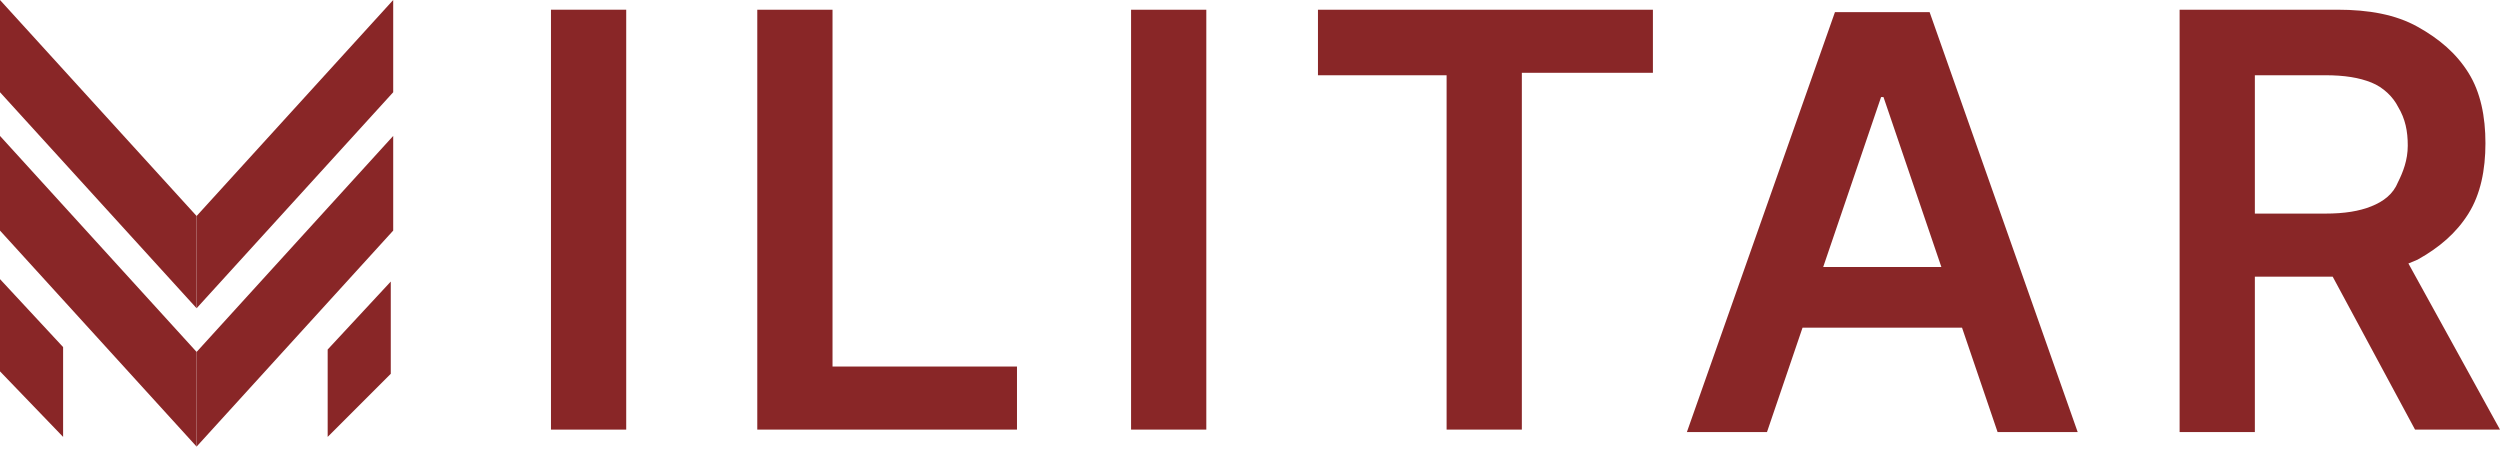
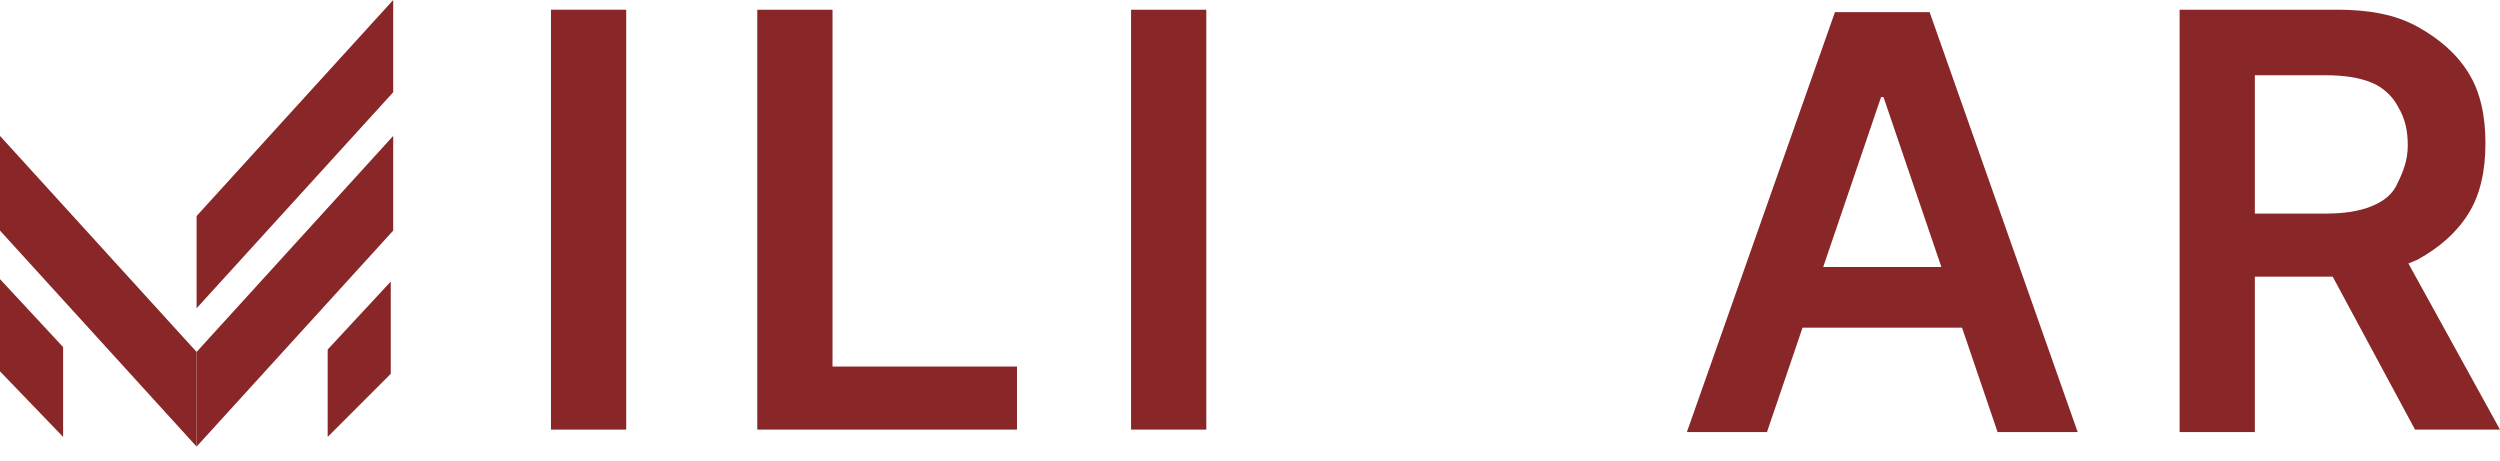
<svg xmlns="http://www.w3.org/2000/svg" version="1.1" id="Layer_1" x="0px" y="0px" viewBox="0 0 103 19" style="enable-background:new 0 0 103 19;" xml:space="preserve">
  <style type="text/css">
	.st0{fill:#892627;}
</style>
  <path class="st0" d="M2.6,18L0,15.3v-3.8l2.6,2.8V18z" />
  <path class="st0" d="M8.1,18.4L0,9.5V5.6l8.1,8.9V18.4z" />
-   <path class="st0" d="M8.1,12.7L0,3.8V0l8.1,8.9V12.7z" />
-   <path class="st0" d="M13.5,18l2.6-2.6v-3.8l-2.6,2.8V18z" />
+   <path class="st0" d="M13.5,18l2.6-2.6v-3.8l-2.6,2.8V18" />
  <path class="st0" d="M8.1,18.4l8.1-8.9V5.6l-8.1,8.9V18.4z" />
  <path class="st0" d="M8.1,12.7l8.1-8.9V0L8.1,8.9V12.7z" />
  <path class="st0" d="M89.8,17.8V0.4h6.5c1.3,0,2.4,0.2,3.3,0.7c0.9,0.5,1.6,1.1,2.1,1.9c0.5,0.8,0.7,1.8,0.7,2.9  c0,1.1-0.2,2.1-0.7,2.9c-0.5,0.8-1.2,1.4-2.1,1.9c-0.9,0.4-2,0.7-3.4,0.7h-4.6V8.8h4.2c0.8,0,1.4-0.1,1.9-0.3c0.5-0.2,0.9-0.5,1.1-1  C99,7.1,99.2,6.6,99.2,6c0-0.6-0.1-1.1-0.4-1.6c-0.2-0.4-0.6-0.8-1.1-1c-0.5-0.2-1.1-0.3-1.9-0.3h-2.9v14.7H89.8z M98.7,9.9l4.3,7.8  h-3.5l-4.2-7.8H98.7z" />
  <path class="st0" d="M72.8,17.8h-3.3l6.1-17.3h3.9l6.1,17.3h-3.3L77.6,4h-0.1L72.8,17.8z M72.9,11h9.1v2.5h-9.1V11z" />
-   <path class="st0" d="M54.3,3.1V0.4h13.8v2.6h-5.4v14.7h-3.1V3.1H54.3z" />
  <path class="st0" d="M49.7,0.4v17.3h-3.1V0.4H49.7z" />
  <path class="st0" d="M31.2,17.8V0.4h3.1v14.7h7.6v2.6H31.2z" />
  <path class="st0" d="M25.8,0.4v17.3h-3.1V0.4H25.8z" />
</svg>